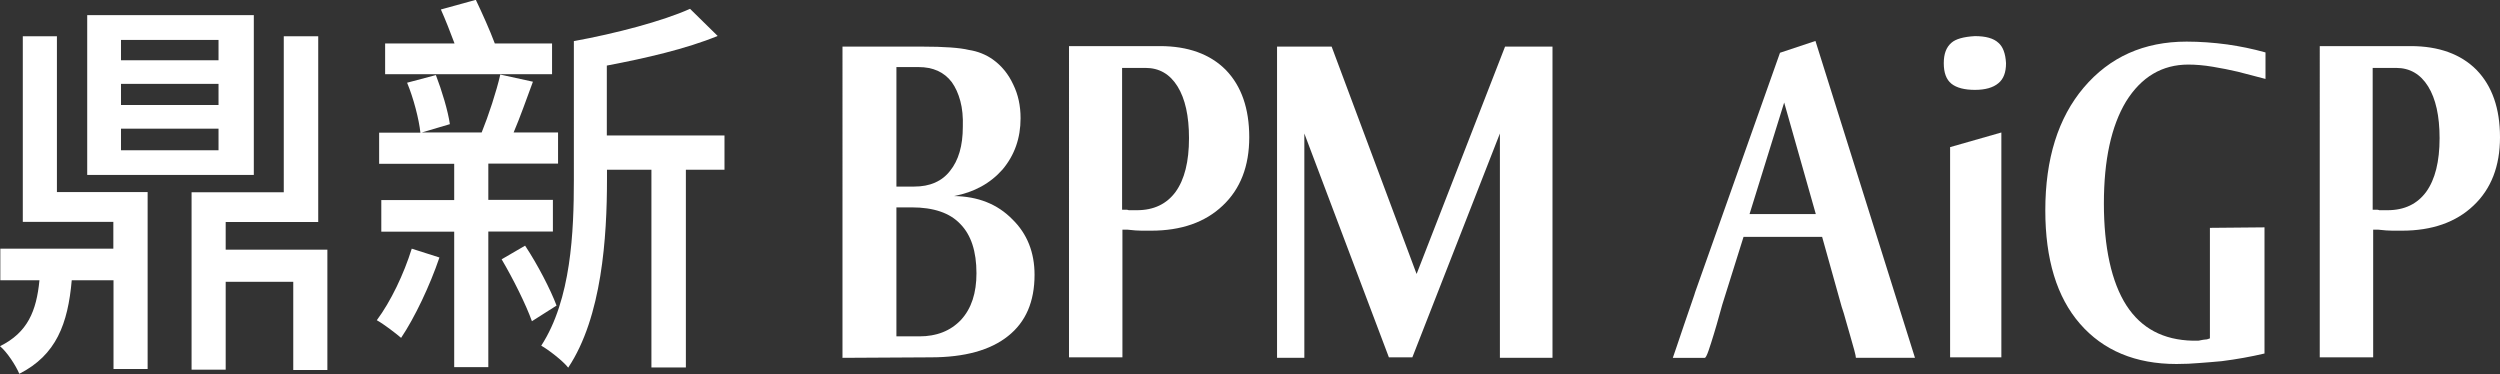
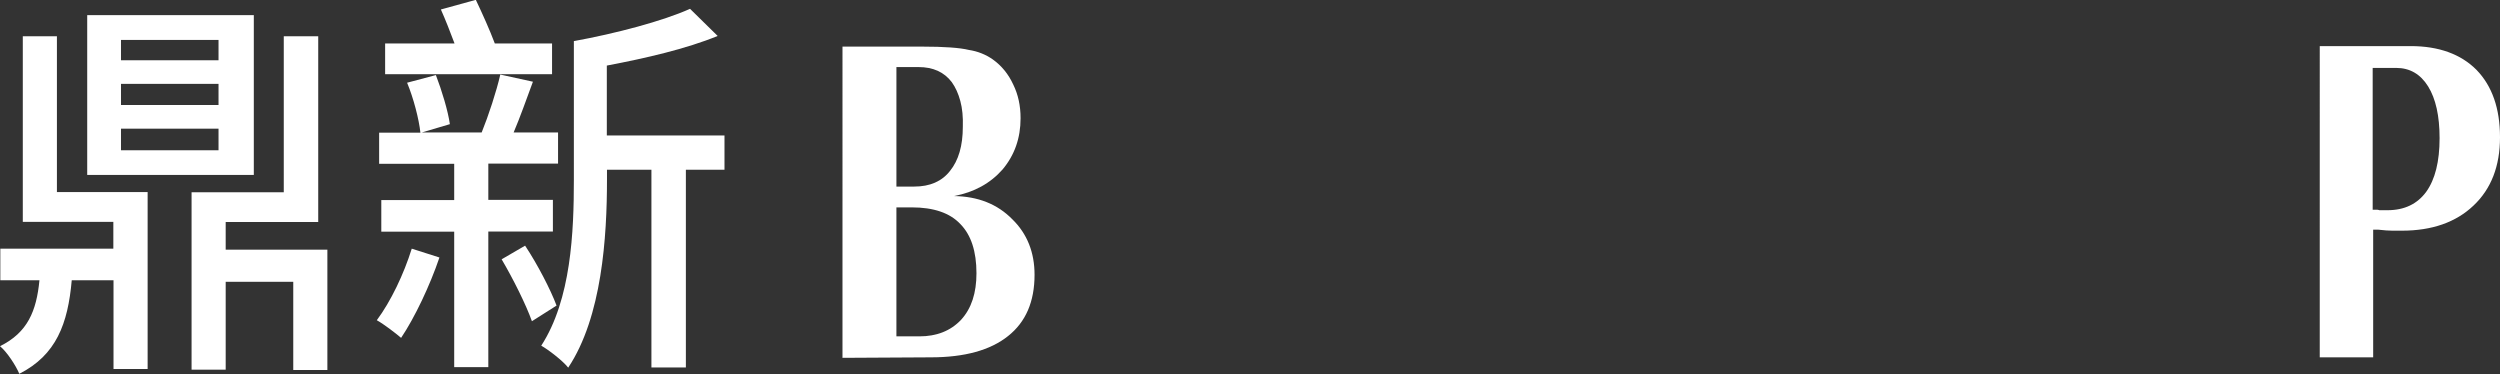
<svg xmlns="http://www.w3.org/2000/svg" id="_圖層_1" data-name="圖層 1" viewBox="0 0 150.21 22.47">
  <rect x="0" y="0" width="150.21" height="22.47" fill="#333333" stroke="none" />
  <defs>
    <style>
      .cls-1 {
        fill: #fff;
      }
    </style>
  </defs>
  <g>
    <path class="cls-1" d="M3.42,11.54h5.45v10.63h-2.05v-5.33h-2.51c-.23,2.62-.93,4.49-3.15,5.62-.21-.5-.73-1.3-1.16-1.66,1.66-.82,2.19-2.11,2.37-3.96H.02v-1.9h6.79v-1.61H1.37V2.18h2.05v9.36ZM15.25,10.51H5.24V.91h10.01v9.6ZM13.13,2.4h-5.86v1.22h5.86v-1.22ZM13.13,5.04h-5.86v1.27h5.86v-1.27ZM13.13,7.73h-5.86v1.3h5.86v-1.3ZM19.67,15v7.23h-2.05v-5.3h-4.06v5.28h-2.05v-10.66h5.54V2.18h2.07v11.16h-5.56v1.66h6.11Z" />
    <path class="cls-1" d="M26.4,15.48c-.57,1.68-1.48,3.6-2.3,4.82-.34-.29-1.03-.82-1.46-1.06.84-1.13,1.62-2.76,2.1-4.3l1.66.53ZM29.34,13.92v8.14h-2.05v-8.14h-4.38v-1.9h4.38v-2.18h-4.51v-1.87h2.48c-.09-.82-.41-2.06-.8-3l1.73-.46c.36.94.73,2.16.84,2.95l-1.69.5h3.6c.41-1.01.89-2.47,1.12-3.48l1.96.43c-.39,1.06-.78,2.16-1.16,3.05h2.67v1.87h-4.19v2.18h3.88v1.9h-3.88ZM33.17,4.46h-10.03v-1.85h4.17c-.25-.67-.55-1.44-.82-2.04l2.1-.58c.39.82.84,1.82,1.14,2.62h3.44v1.85ZM31.55,14.76c.75,1.13,1.53,2.64,1.89,3.6l-1.48.94c-.36-1.01-1.14-2.57-1.82-3.72l1.41-.82ZM43.54,10.2h-2.33v11.88h-2.07v-11.88h-2.67v.58c0,3.46-.3,8.26-2.33,11.31-.32-.41-1.19-1.08-1.62-1.32,1.8-2.78,1.96-6.84,1.96-9.98V2.47c2.53-.46,5.33-1.2,6.98-1.94l1.66,1.63c-1.87.77-4.33,1.34-6.66,1.78v4.2h7.07v2.06Z" />
  </g>
  <g>
    <path class="cls-1" d="M58.21,3c.53.08,1.01.27,1.44.57.53.38.94.88,1.23,1.51.29.59.44,1.26.44,2.02,0,1.2-.36,2.22-1.08,3.08-.74.84-1.71,1.37-2.92,1.6,1.44.02,2.61.48,3.51,1.4.89.87,1.33,1.99,1.33,3.33,0,1.62-.53,2.84-1.59,3.68-1.06.85-2.61,1.28-4.64,1.28l-5.31.03V2.8h4.77c1.35,0,2.29.07,2.82.2ZM53.85,11.21h1.08c.94,0,1.66-.31,2.15-.94.51-.63.77-1.51.77-2.65.02-.59-.03-1.11-.15-1.55-.12-.45-.29-.82-.51-1.13-.46-.61-1.13-.91-2-.91h-1.33v7.18ZM53.85,20.21h1.39c1.04,0,1.88-.33,2.51-1,.62-.68.92-1.61.92-2.79,0-1.31-.32-2.3-.97-2.96-.63-.67-1.61-1-2.92-1h-.92v7.75Z" />
-     <path class="cls-1" d="M73.65,4.2c.94.97,1.41,2.32,1.41,4.05s-.53,3.1-1.59,4.1c-1.06,1.01-2.5,1.51-4.31,1.51h-.56c-.22,0-.5-.02-.85-.06h-.31v7.67h-3.21V2.77h5.46c1.69,0,3.01.48,3.95,1.42ZM67.4,12.6h.21c.07,0,.14,0,.21.03h.49c1.01,0,1.79-.37,2.33-1.11.53-.74.8-1.81.8-3.22,0-1.33-.23-2.37-.69-3.11-.46-.74-1.1-1.11-1.92-1.11h-1.41v8.52Z" />
-     <path class="cls-1" d="M85.12,16.45l5.31-13.65h2.85v18.7h-3.16v-13.48l-5.26,13.45h-1.41l-5.08-13.45v13.48h-1.64V2.8h3.28l5.1,13.65Z" />
-     <path class="cls-1" d="M115.05,21.5h-3.54c0-.06-.03-.21-.1-.47-.07-.26-.15-.54-.24-.85-.09-.31-.18-.63-.27-.94-.09-.31-.15-.55-.21-.7l-.03-.09-1.18-4.22h-4.72l-1.28,4.08c-.03.11-.1.34-.19.68s-.2.7-.31,1.07c-.11.37-.22.7-.32,1-.1.29-.18.44-.23.44h-1.92s.09-.26.23-.67c.14-.41.29-.85.45-1.33.16-.48.31-.91.45-1.31.14-.4.21-.61.21-.63l5.1-14.39,2.13-.71,5.98,19.04ZM105.12,12.86h3.98l-1.9-6.7-2.08,6.7Z" />
-     <path class="cls-1" d="M120.07,2.57c.27.23.43.64.46,1.23,0,.55-.15.95-.46,1.2-.32.27-.8.4-1.41.4s-1.1-.12-1.41-.37-.46-.66-.46-1.23.15-.96.46-1.23c.26-.23.73-.36,1.41-.4.65,0,1.12.13,1.41.4ZM120.25,21.47h-3.08v-12.63l3.08-.88v13.51Z" />
-     <path class="cls-1" d="M136.11,4.74c-.63-.17-1.18-.31-1.65-.43-.47-.11-.97-.21-1.51-.3-.54-.09-1.03-.13-1.47-.13-1.57,0-2.82.74-3.74,2.22-.89,1.48-1.33,3.52-1.33,6.13s.45,4.72,1.36,6.13c.89,1.37,2.21,2.07,3.98,2.11h.23c.09,0,.17,0,.26-.03.09-.02.17-.03.26-.04.09,0,.18-.03.28-.07v-6.64l3.28-.03v7.58c-.41.1-.83.18-1.26.26-.43.08-.86.14-1.31.2-.45.04-.89.08-1.33.11-.44.04-.91.06-1.39.06-2.46,0-4.4-.81-5.8-2.42-1.39-1.6-2.08-3.87-2.08-6.81,0-3.1.77-5.56,2.31-7.38,1.56-1.84,3.62-2.76,6.18-2.76.8,0,1.62.06,2.44.17.39.06.78.12,1.15.2.38.08.76.17,1.15.28v1.6Z" />
    <path class="cls-1" d="M148.8,4.2c.94.97,1.41,2.32,1.41,4.05s-.53,3.1-1.59,4.1c-1.06,1.01-2.5,1.51-4.31,1.51h-.56c-.22,0-.5-.02-.85-.06h-.31v7.67h-3.21V2.77h5.46c1.69,0,3.01.48,3.95,1.42ZM142.54,12.6h.21c.07,0,.14,0,.21.03h.49c1.01,0,1.79-.37,2.33-1.11.53-.74.8-1.81.8-3.22,0-1.33-.23-2.37-.69-3.11-.46-.74-1.1-1.11-1.92-1.11h-1.41v8.52Z" />
  </g>
</svg>